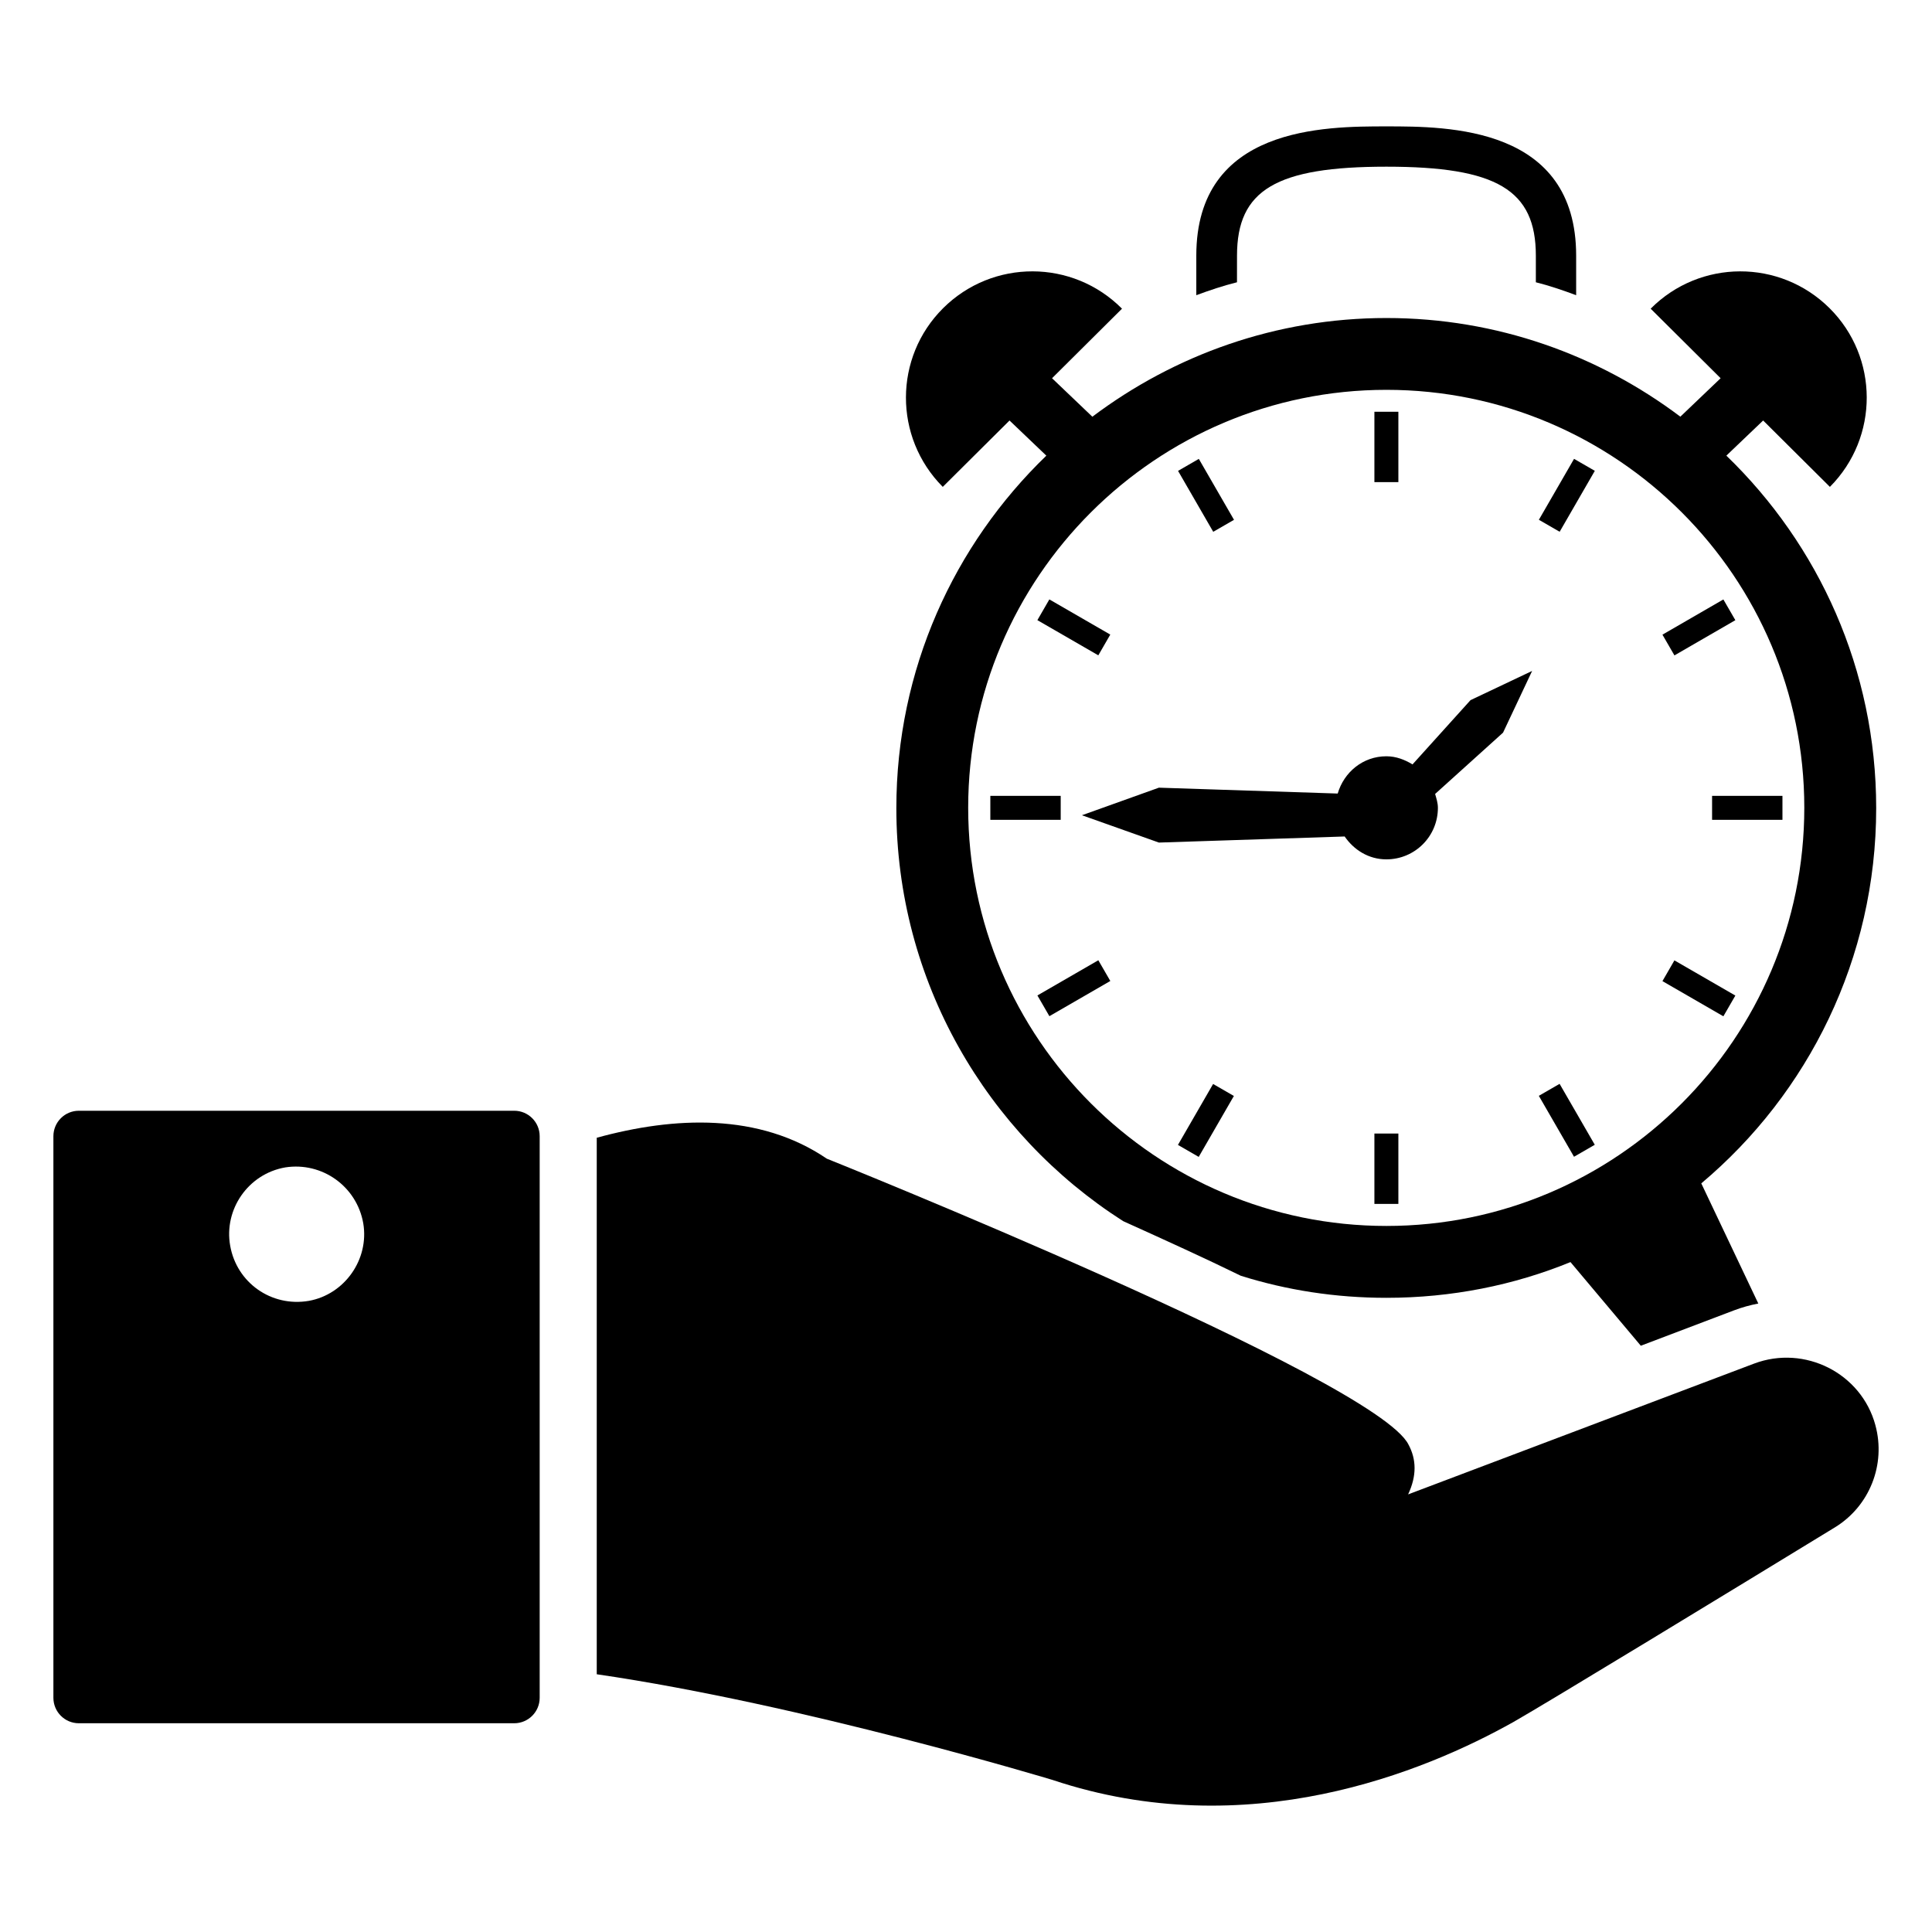
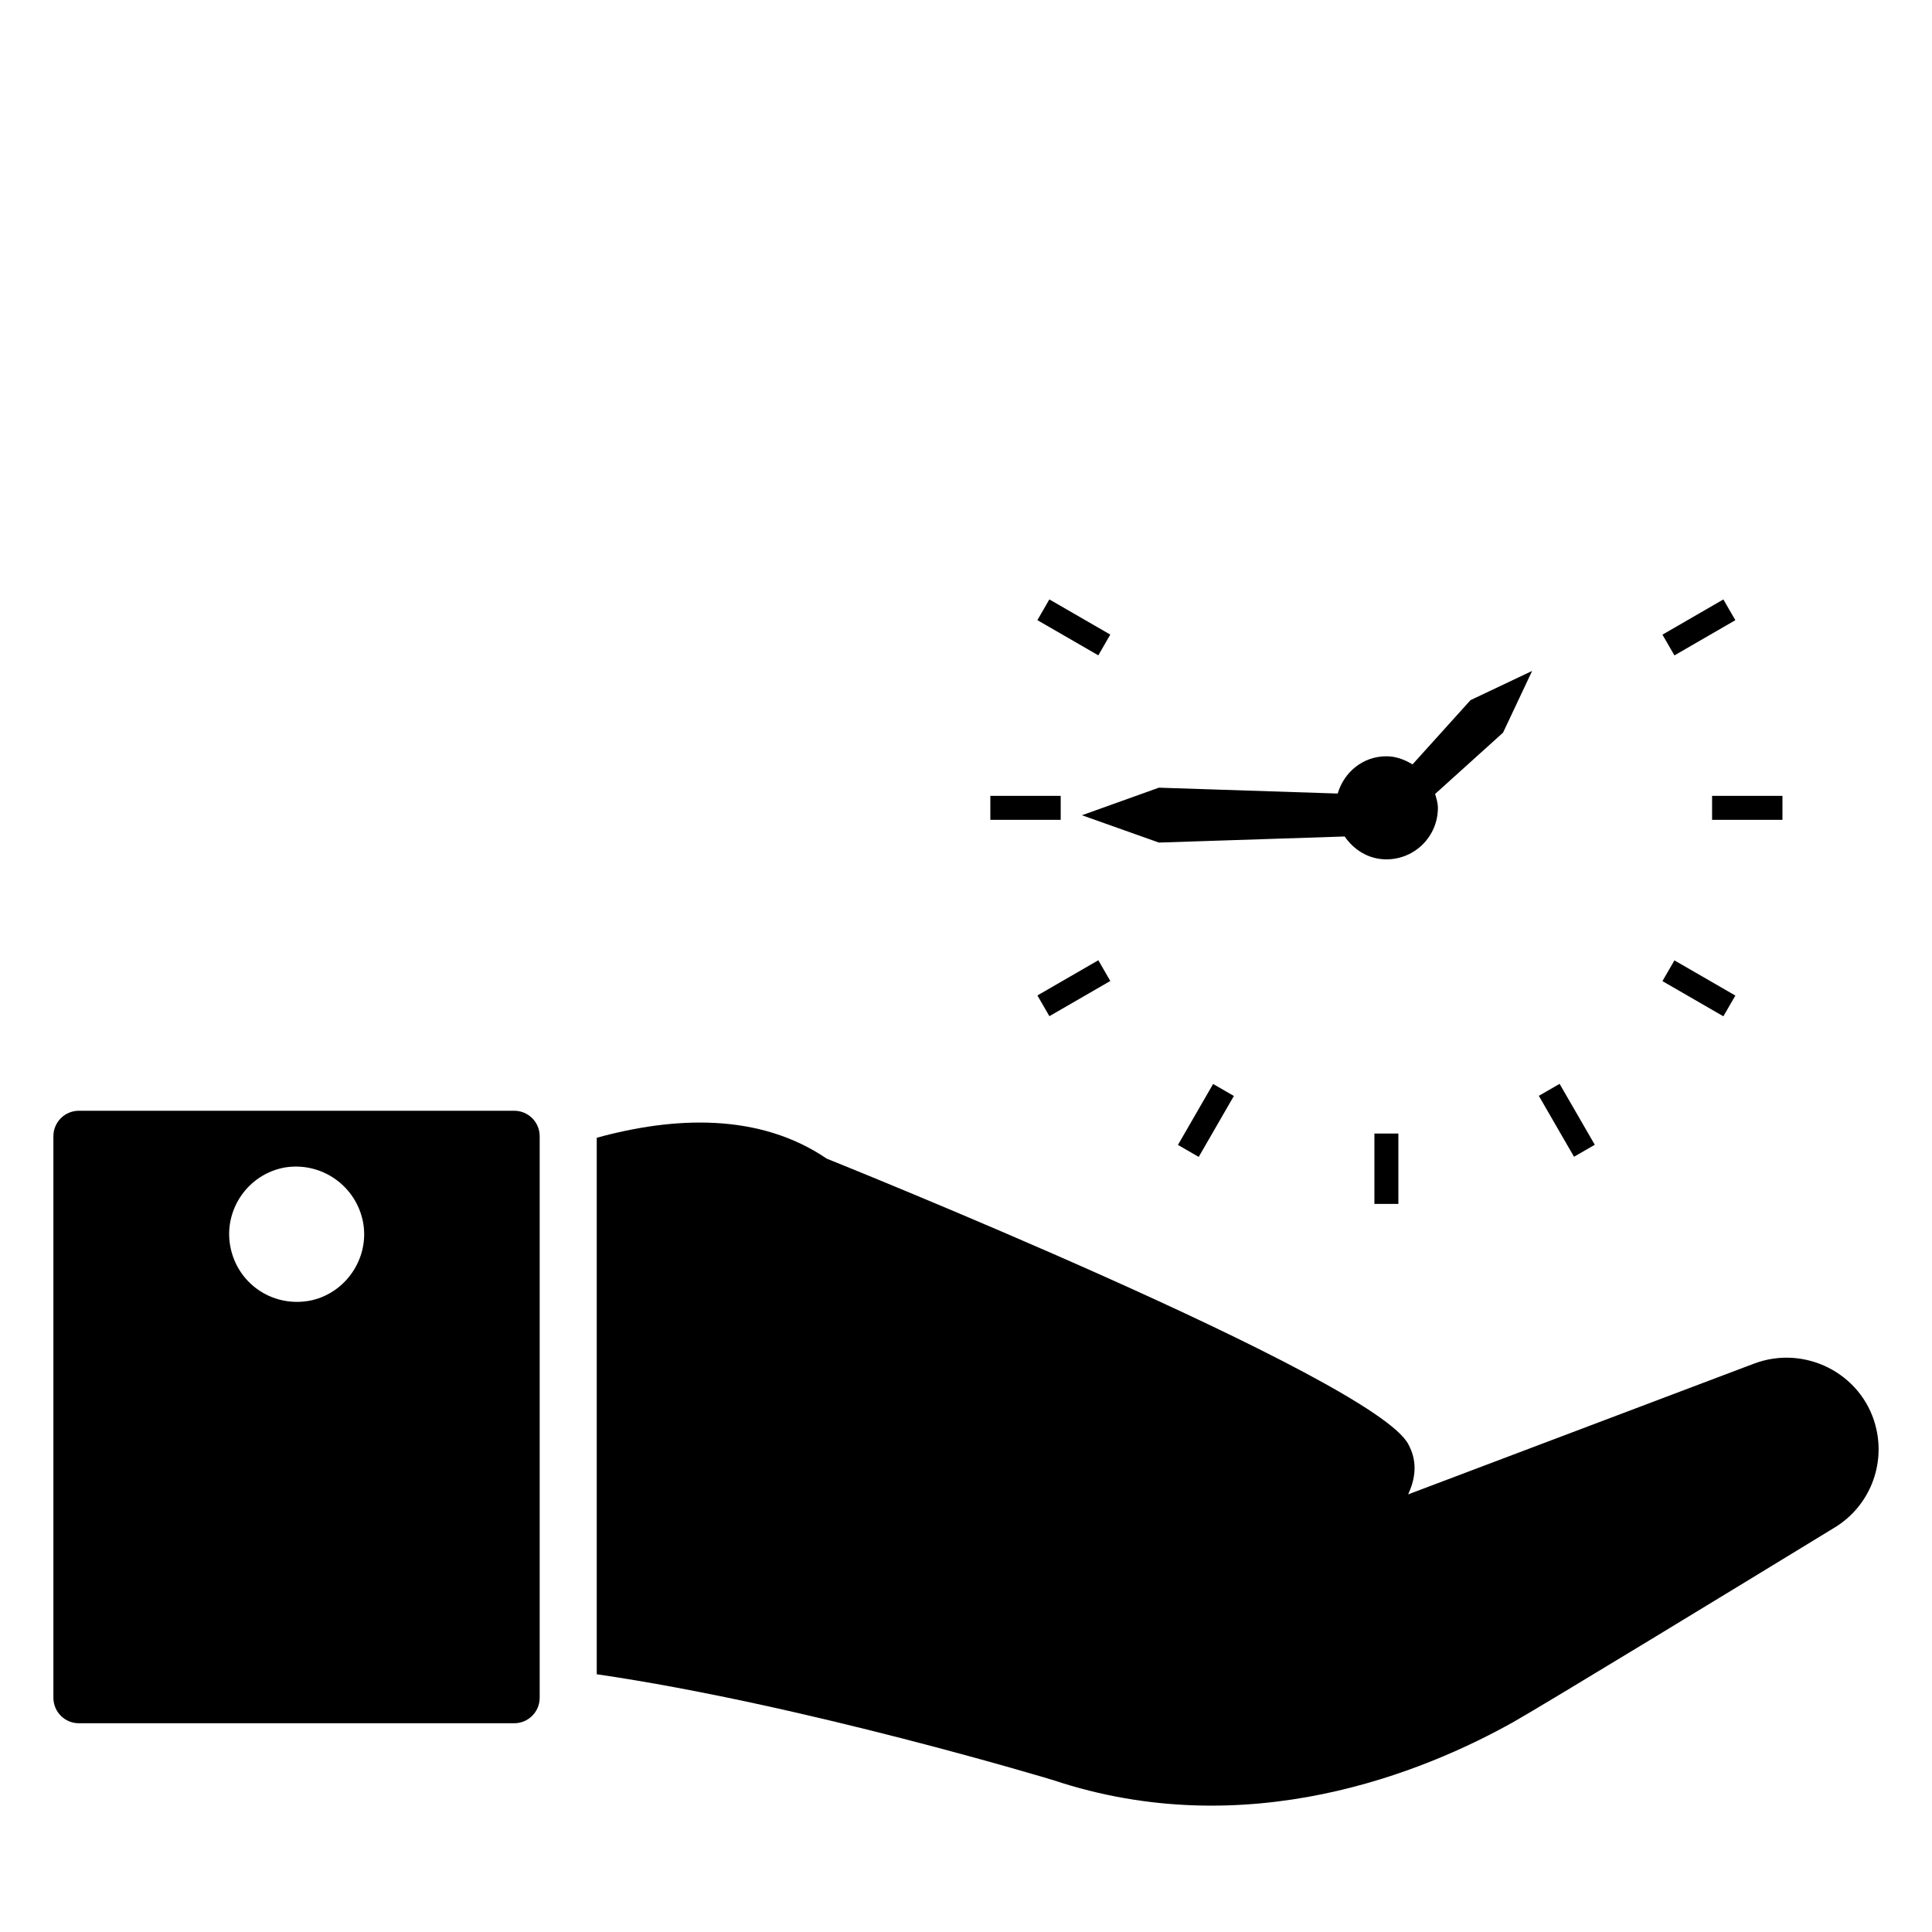
<svg xmlns="http://www.w3.org/2000/svg" fill="#000000" width="800px" height="800px" version="1.1" viewBox="144 144 512 512">
  <g>
-     <path d="m471.82 211.75c0-17.434 10.379-23.578 39.598-23.578 29.223 0 39.598 6.148 39.598 23.578v7.055c3.629 0.906 7.152 2.117 10.68 3.426v-10.48c0-34.258-33.957-34.258-50.281-34.258-16.324 0-50.383 0-50.383 34.258v10.48c3.527-1.312 7.152-2.519 10.781-3.426z" />
-     <path d="m441.59 467.58c0.102 0 0.102 0.102 0.203 0.102 11.387 5.141 21.766 9.875 31.035 14.41 12.191 3.828 25.09 5.844 38.594 5.844 17.23 0 33.754-3.324 48.77-9.469l18.641 22.168 24.688-9.371c2.117-0.809 4.332-1.41 6.449-1.816l-15.113-31.84c28.312-23.777 46.352-59.551 46.352-99.449 0-36.742-15.266-69.809-39.707-93.41l9.75-9.312 17.691 17.59c13.059-13.137 13-34.34-0.098-47.359-13.137-13.059-34.34-12.996-47.402 0.137l18.539 18.43-10.672 10.188c-21.715-16.348-48.629-26.145-77.887-26.145-29.266 0-56.203 9.801-77.938 26.156l-10.684-10.199 18.539-18.43c-13.059-13.137-34.266-13.199-47.402-0.137-13.094 13.02-13.156 34.227-0.098 47.359l17.691-17.59 9.758 9.316c-24.461 23.602-39.75 56.668-39.75 93.406-0.004 45.941 23.977 86.348 60.051 109.42zm69.828-220.27c61.062 0 110.74 49.676 110.74 110.74 0 61.16-49.676 110.84-110.74 110.84s-110.84-49.676-110.84-110.84c0-61.062 49.777-110.74 110.84-110.74z" />
-     <path d="m508.23 253.12h6.352v18.648h-6.352z" />
    <path d="m508.23 444.4h6.352v18.648h-6.352z" />
-     <path d="m461.7 265.61 9.324 16.148-5.504 3.176-9.324-16.148z" />
    <path d="m557.31 431.23 9.324 16.148-5.504 3.176-9.324-16.148z" />
    <path d="m422.09 302.85 16.148 9.324-3.172 5.496-16.148-9.324z" />
    <path d="m587.74 398.51 16.148 9.324-3.176 5.496-16.148-9.324z" />
    <path d="m406.45 354.91h18.648v6.352h-18.648z" />
    <path d="m597.72 354.91h18.648v6.352h-18.648z" />
    <path d="m422.1 413.3-3.176-5.496 16.145-9.328 3.176 5.496z" />
    <path d="m600.71 302.86 3.176 5.496-16.145 9.332-3.176-5.496z" />
    <path d="m461.67 450.59-5.504-3.176 9.32-16.148 5.504 3.176z" />
-     <path d="m561.14 265.6 5.504 3.176-9.32 16.148-5.504-3.176z" />
    <path d="m451.12 367.29 49.227-1.613c2.461 3.574 6.375 6.062 11.055 6.062 7.559 0 13.656-6.098 13.656-13.66 0-1.305-0.398-2.481-0.738-3.672l18-16.246 7.707-16.355-16.324 7.738-15.371 17.031c-2.059-1.246-4.34-2.152-6.93-2.152-6.215 0-11.234 4.207-12.898 9.875l-47.387-1.555-20.391 7.305z" />
    <path d="m641 521.69c-3.727-13.805-18.742-21.363-32.145-16.324l-91.691 34.664c2.316-4.938 2.215-9.27 0.102-13.199-8.664-17.434-154.16-75.773-154.16-75.773-17.938-12.191-40.406-11.188-60.961-5.543v142.18c54.613 7.961 120.81 28.012 120.81 28.012 51.59 17.23 98.547-2.117 122.22-15.418 8.867-5.039 59.148-35.668 85.043-51.488 9.273-5.644 13.605-16.727 10.781-27.105z" />
    <path d="m280.27 438.36h-115.37c-3.727 0-6.75 3.023-6.75 6.75v148.82c0 3.727 3.023 6.75 6.75 6.75h115.37c3.727 0 6.75-3.023 6.75-6.75v-148.82c0-3.731-3.019-6.75-6.75-6.75zm-54.41 50.379c-9.977 1.711-19.145-4.836-20.859-14.609-1.715-9.574 4.734-19.047 14.609-20.758 9.773-1.512 18.941 5.039 20.656 14.812 1.613 9.57-4.934 18.84-14.406 20.555z" />
  </g>
</svg>